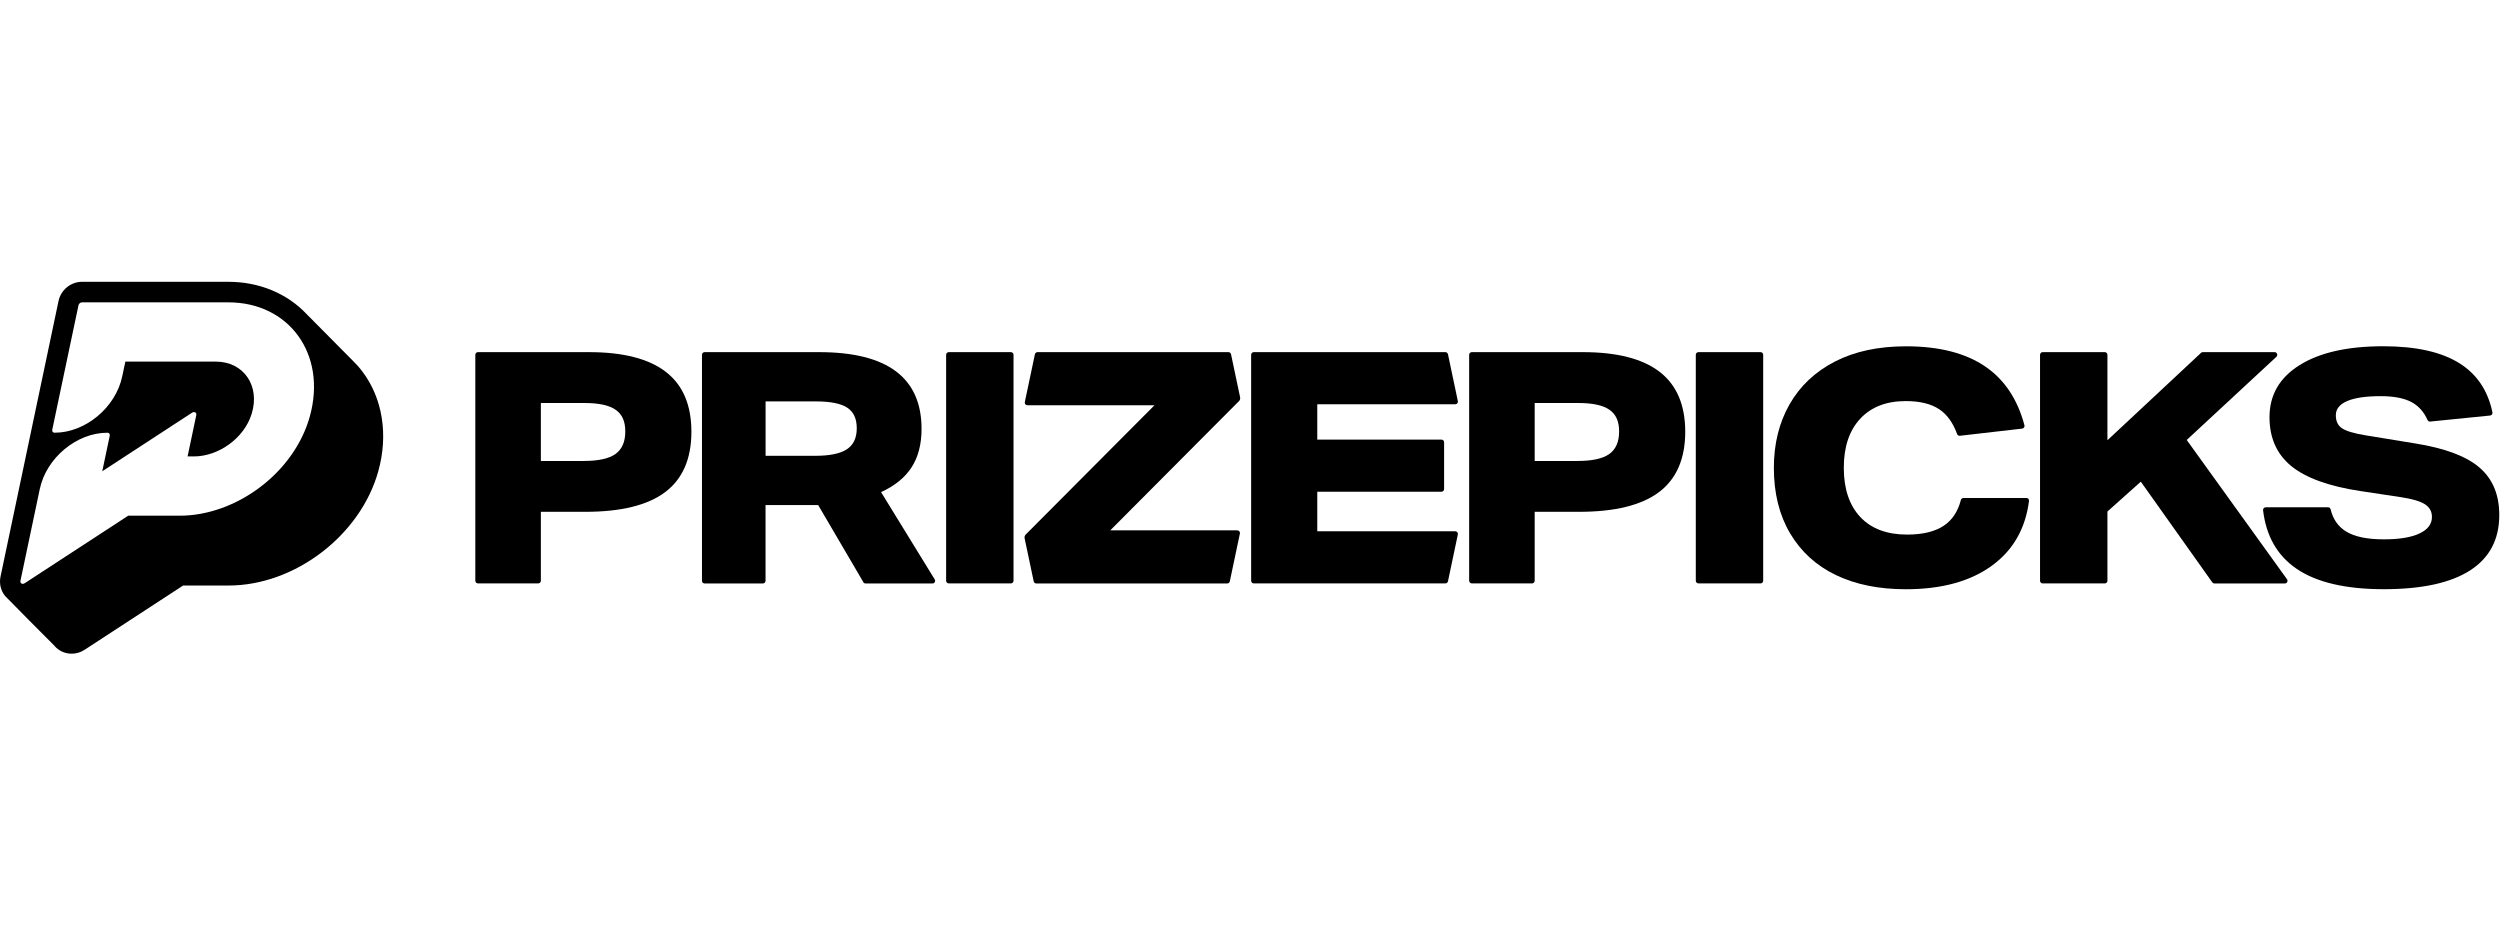
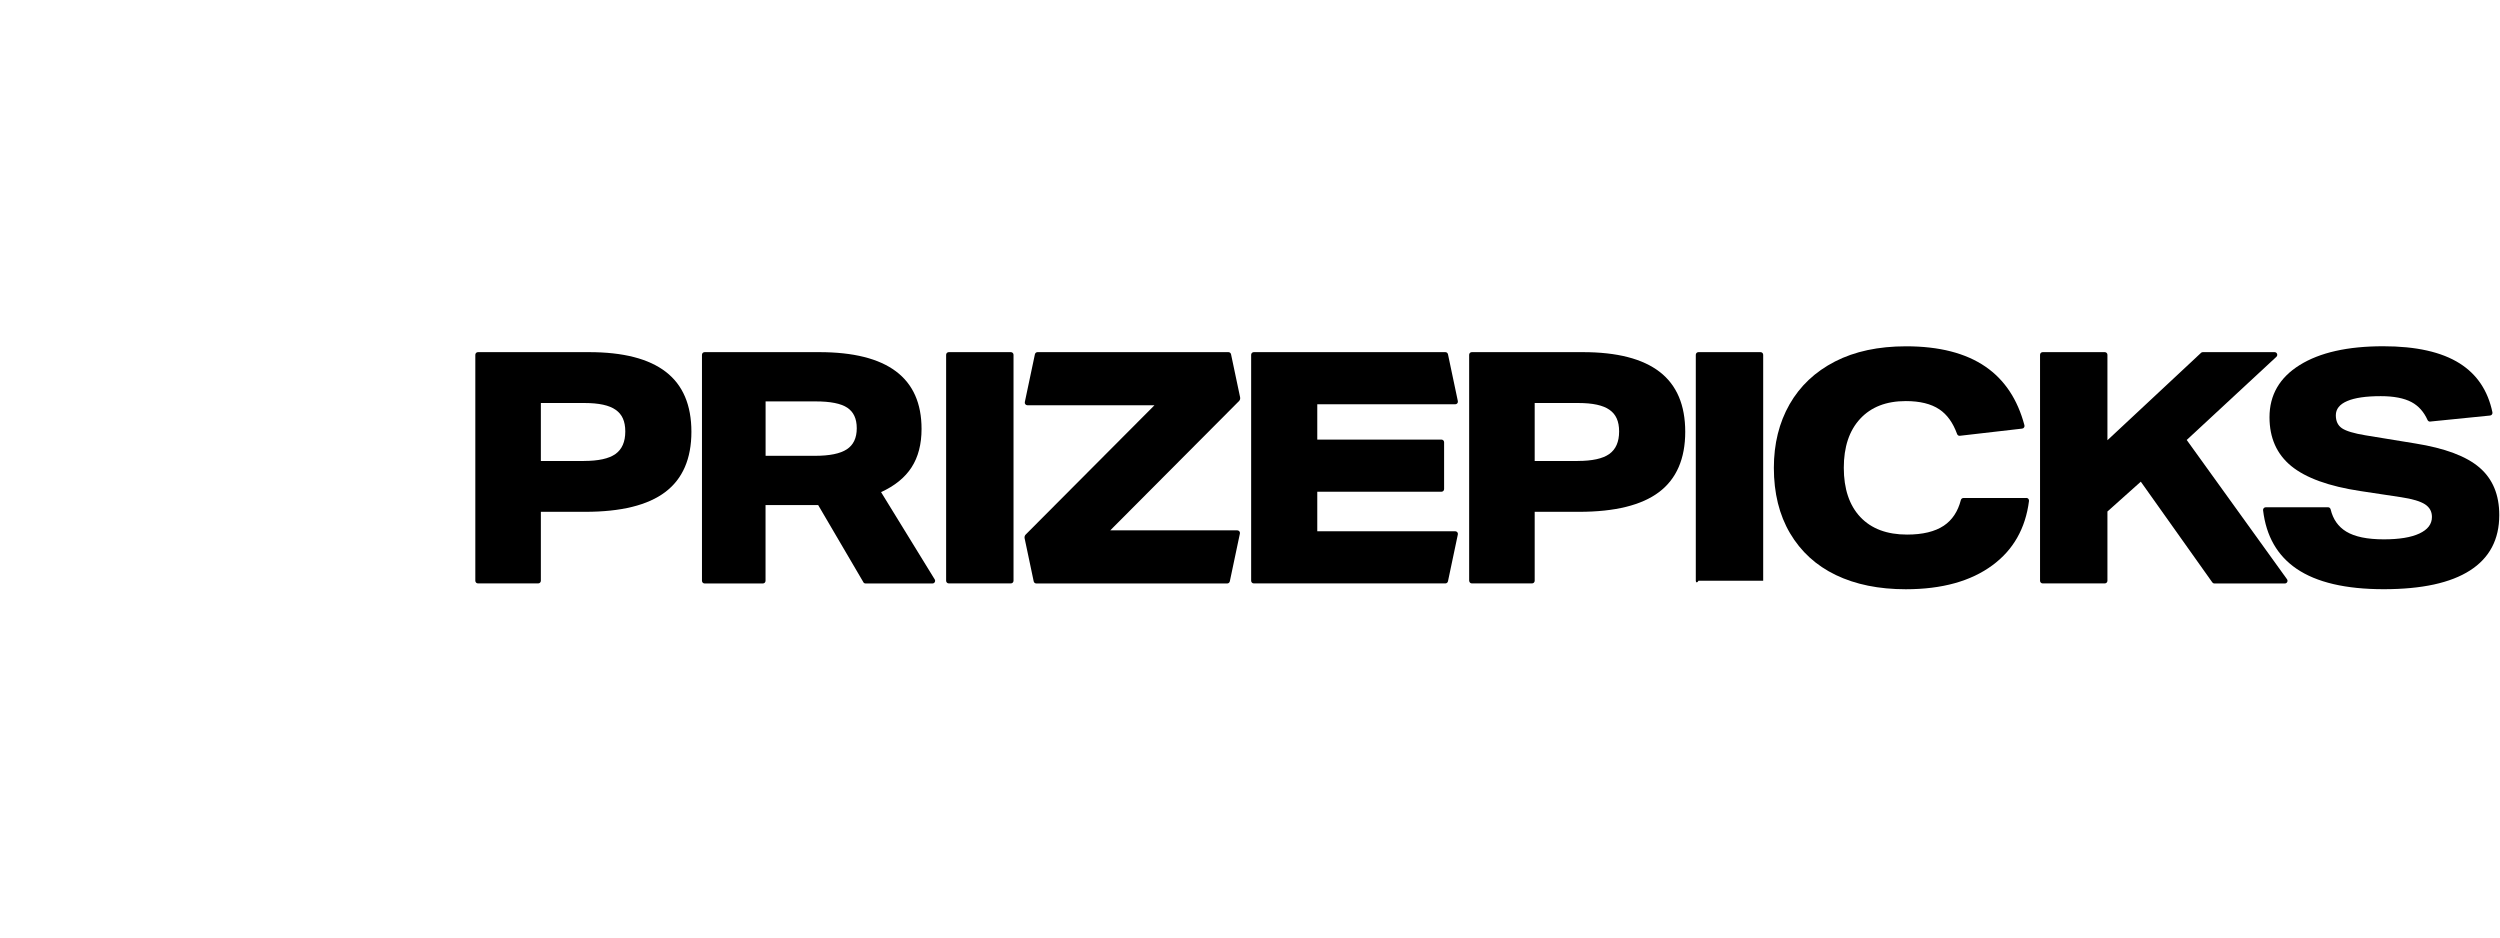
<svg xmlns="http://www.w3.org/2000/svg" width="320" height="120" viewBox="0 0 320 120" fill="none">
  <g clip-path="url(#clip0_1231_2)">
-     <path fill-rule="evenodd" clip-rule="evenodd" d="M45.114 46.124C45.578 46.571 46.006 47.05 46.397 47.571L46.391 47.565C48.977 51 49.718 55.646 48.425 60.306C46.151 68.518 37.732 74.947 29.261 74.947H23.438L10.827 83.174C10.332 83.5 9.758 83.674 9.174 83.674C8.288 83.674 7.464 83.285 6.912 82.601C6.771 82.48 0.765 76.425 0.645 76.278C0.093 75.588 -0.121 74.689 0.067 73.805L7.49 38.533C7.793 37.107 9.059 36.071 10.498 36.071H29.235C33.186 36.071 36.763 37.565 39.249 40.206C39.262 40.219 39.331 40.288 39.443 40.401C40.451 41.417 45.002 46.001 45.114 46.124ZM10.498 38.701H29.235C37.002 38.701 41.866 45.34 39.661 53.289C37.654 60.538 30.204 66.009 23.005 66.009H16.41L3.153 74.657C2.866 74.841 2.548 74.663 2.616 74.352L5.092 62.595C5.932 58.612 9.805 55.388 13.751 55.388C13.96 55.388 14.09 55.556 14.049 55.767L13.089 60.322L24.59 52.821C24.876 52.636 25.194 52.815 25.127 53.126L24.011 58.423H24.814C27.952 58.423 31.247 56.114 32.217 52.963C33.327 49.343 31.153 46.287 27.639 46.287H16.045L15.644 48.181C14.805 52.163 10.931 55.388 6.985 55.388C6.776 55.388 6.646 55.219 6.688 55.009L10.045 39.08C10.086 38.869 10.29 38.701 10.498 38.701Z" fill="black" />
    <path d="M60.841 74.335V45.416C60.841 45.224 60.99 45.074 61.181 45.074H75.39C79.772 45.074 83.052 45.917 85.233 47.603C87.413 49.289 88.5 51.846 88.5 55.273C88.5 58.7 87.386 61.298 85.151 62.984C82.917 64.67 79.5 65.513 74.901 65.513H69.23V74.335C69.23 74.526 69.08 74.677 68.89 74.677H61.181C60.99 74.677 60.841 74.526 60.841 74.335ZM74.731 59.002C76.593 59.002 77.944 58.707 78.78 58.111C79.615 57.514 80.037 56.555 80.037 55.232C80.037 53.909 79.629 53.032 78.807 52.456C77.985 51.873 76.654 51.585 74.82 51.585H69.23V59.008H74.739L74.731 59.002Z" fill="black" />
    <path d="M110.508 74.513L104.727 64.65H97.989V74.341C97.989 74.533 97.84 74.684 97.65 74.684H90.191C90.001 74.684 89.852 74.533 89.852 74.341V45.416C89.852 45.224 90.001 45.074 90.191 45.074H104.85C113.585 45.074 117.959 48.35 117.959 54.903C117.959 56.863 117.531 58.501 116.682 59.817C115.833 61.133 114.529 62.189 112.776 62.991L119.643 74.163C119.786 74.389 119.623 74.684 119.358 74.684H110.793C110.671 74.684 110.562 74.623 110.501 74.513H110.508ZM104.32 58.344C106.181 58.344 107.539 58.069 108.388 57.514C109.238 56.959 109.665 56.061 109.665 54.821C109.665 53.58 109.258 52.73 108.456 52.188C107.648 51.647 106.296 51.38 104.408 51.38H97.996V58.344H104.327H104.32Z" fill="black" />
    <path d="M121.104 74.335V45.416C121.104 45.224 121.253 45.074 121.444 45.074H129.391C129.581 45.074 129.731 45.224 129.731 45.416V74.335C129.731 74.526 129.581 74.677 129.391 74.677H121.444C121.253 74.677 121.104 74.526 121.104 74.335Z" fill="black" />
    <path d="M132.312 74.41L131.15 68.899C131.116 68.728 131.164 68.55 131.286 68.426L147.772 51.873H131.51C131.293 51.873 131.13 51.674 131.177 51.462L132.468 45.348C132.502 45.19 132.638 45.074 132.801 45.074H157.24C157.403 45.074 157.539 45.19 157.573 45.348L158.735 50.859C158.768 51.03 158.721 51.208 158.599 51.332L142.113 67.885H158.374C158.592 67.885 158.755 68.084 158.707 68.296L157.417 74.41C157.383 74.568 157.247 74.684 157.084 74.684H132.644C132.482 74.684 132.346 74.568 132.312 74.41Z" fill="black" />
    <path d="M160.147 74.335V45.416C160.147 45.224 160.297 45.074 160.487 45.074H185.008C185.171 45.074 185.307 45.19 185.341 45.348L186.604 51.339C186.652 51.551 186.489 51.75 186.271 51.75H168.611V56.267H184.505C184.695 56.267 184.845 56.417 184.845 56.609V62.6C184.845 62.792 184.695 62.943 184.505 62.943H168.611V68.001H186.271C186.489 68.001 186.652 68.2 186.604 68.412L185.341 74.403C185.307 74.561 185.171 74.677 185.008 74.677H160.487C160.297 74.677 160.147 74.526 160.147 74.335Z" fill="black" />
    <path d="M188.051 74.335V45.416C188.051 45.224 188.201 45.074 188.391 45.074H202.601C206.982 45.074 210.262 45.917 212.443 47.603C214.623 49.289 215.71 51.846 215.71 55.273C215.71 58.7 214.596 61.298 212.361 62.984C210.127 64.67 206.71 65.513 202.111 65.513H196.44V74.335C196.44 74.526 196.29 74.677 196.1 74.677H188.397C188.207 74.677 188.058 74.526 188.058 74.335H188.051ZM201.942 59.002C203.803 59.002 205.155 58.707 205.99 58.111C206.825 57.514 207.247 56.555 207.247 55.232C207.247 53.909 206.839 53.032 206.017 52.456C205.195 51.873 203.864 51.585 202.03 51.585H196.44V59.008H201.948L201.942 59.002Z" fill="black" />
-     <path d="M217.062 74.335V45.416C217.062 45.224 217.211 45.074 217.401 45.074H225.349C225.539 45.074 225.688 45.224 225.688 45.416V74.335C225.688 74.526 225.539 74.677 225.349 74.677H217.401C217.211 74.677 217.062 74.526 217.062 74.335Z" fill="black" />
+     <path d="M217.062 74.335V45.416C217.062 45.224 217.211 45.074 217.401 45.074H225.349C225.539 45.074 225.688 45.224 225.688 45.416V74.335H217.401C217.211 74.677 217.062 74.526 217.062 74.335Z" fill="black" />
    <path d="M259.372 63.731C259.576 63.731 259.739 63.916 259.712 64.122C259.264 67.638 257.701 70.387 255.032 72.354C252.267 74.396 248.565 75.424 243.94 75.424C240.489 75.424 237.501 74.814 234.98 73.601C232.46 72.388 230.511 70.599 229.125 68.255C227.74 65.904 227.054 63.114 227.054 59.879C227.054 56.808 227.726 54.101 229.064 51.75C230.409 49.399 232.345 47.576 234.878 46.273C237.412 44.971 240.449 44.327 243.98 44.327C248.226 44.327 251.615 45.197 254.149 46.938C256.587 48.617 258.245 51.112 259.128 54.43C259.182 54.636 259.04 54.841 258.836 54.862L250.862 55.78C250.705 55.801 250.562 55.705 250.508 55.554C249.985 54.115 249.231 53.059 248.233 52.394C247.18 51.688 245.747 51.339 243.94 51.339C241.447 51.339 239.504 52.093 238.105 53.6C236.706 55.108 236.006 57.199 236.006 59.879C236.006 62.559 236.713 64.691 238.125 66.185C239.538 67.679 241.528 68.426 244.103 68.426C246.1 68.426 247.669 68.049 248.81 67.288C249.883 66.569 250.61 65.472 250.99 64.005C251.031 63.854 251.16 63.745 251.316 63.745H259.379L259.372 63.731Z" fill="black" />
    <path d="M283.167 74.533L274.024 61.654L269.751 65.472V74.335C269.751 74.526 269.602 74.677 269.412 74.677H261.464C261.274 74.677 261.125 74.526 261.125 74.335V45.416C261.125 45.224 261.274 45.074 261.464 45.074H269.412C269.602 45.074 269.751 45.224 269.751 45.416V56.349L281.733 45.163C281.795 45.101 281.876 45.074 281.964 45.074H291.148C291.46 45.074 291.603 45.458 291.378 45.67L279.899 56.315L292.737 74.143C292.9 74.369 292.737 74.684 292.465 74.684H283.445C283.336 74.684 283.235 74.629 283.167 74.54V74.533Z" fill="black" />
    <path d="M311.063 53.964C310.921 53.977 310.785 53.895 310.724 53.758C310.255 52.716 309.576 51.955 308.686 51.476C307.728 50.962 306.411 50.708 304.739 50.708C302.851 50.708 301.418 50.914 300.447 51.332C299.475 51.743 298.986 52.353 298.986 53.155C298.986 53.902 299.244 54.457 299.767 54.814C300.291 55.17 301.302 55.479 302.81 55.725L309.141 56.76C312.952 57.37 315.696 58.398 317.38 59.852C319.065 61.305 319.907 63.327 319.907 65.924C319.907 69.05 318.657 71.415 316.171 73.012C313.679 74.616 309.99 75.418 305.12 75.418C300.25 75.418 296.528 74.547 293.967 72.806C291.501 71.127 290.068 68.632 289.674 65.314C289.646 65.109 289.81 64.93 290.013 64.93H297.995C298.151 64.93 298.28 65.04 298.321 65.198C298.626 66.473 299.292 67.419 300.318 68.042C301.411 68.707 303.014 69.036 305.127 69.036C307.097 69.036 308.618 68.79 309.685 68.289C310.751 67.789 311.288 67.09 311.288 66.171C311.288 65.479 310.996 64.944 310.404 64.554C309.813 64.17 308.795 63.861 307.341 63.642L302.124 62.854C298.097 62.244 295.155 61.181 293.287 59.66C291.426 58.138 290.496 56.054 290.496 53.402C290.496 50.557 291.786 48.33 294.361 46.726C296.935 45.122 300.494 44.32 305.045 44.32C309.263 44.32 312.531 45.053 314.847 46.52C317.061 47.925 318.453 50.009 319.031 52.778C319.072 52.977 318.929 53.175 318.726 53.189L311.084 53.957L311.063 53.964Z" fill="black" />
  </g>
  <defs>
    <clipPath id="clip0_1231_2">
      <rect width="320" height="48" fill="white" transform="translate(0 36)" />
    </clipPath>
  </defs>
</svg>